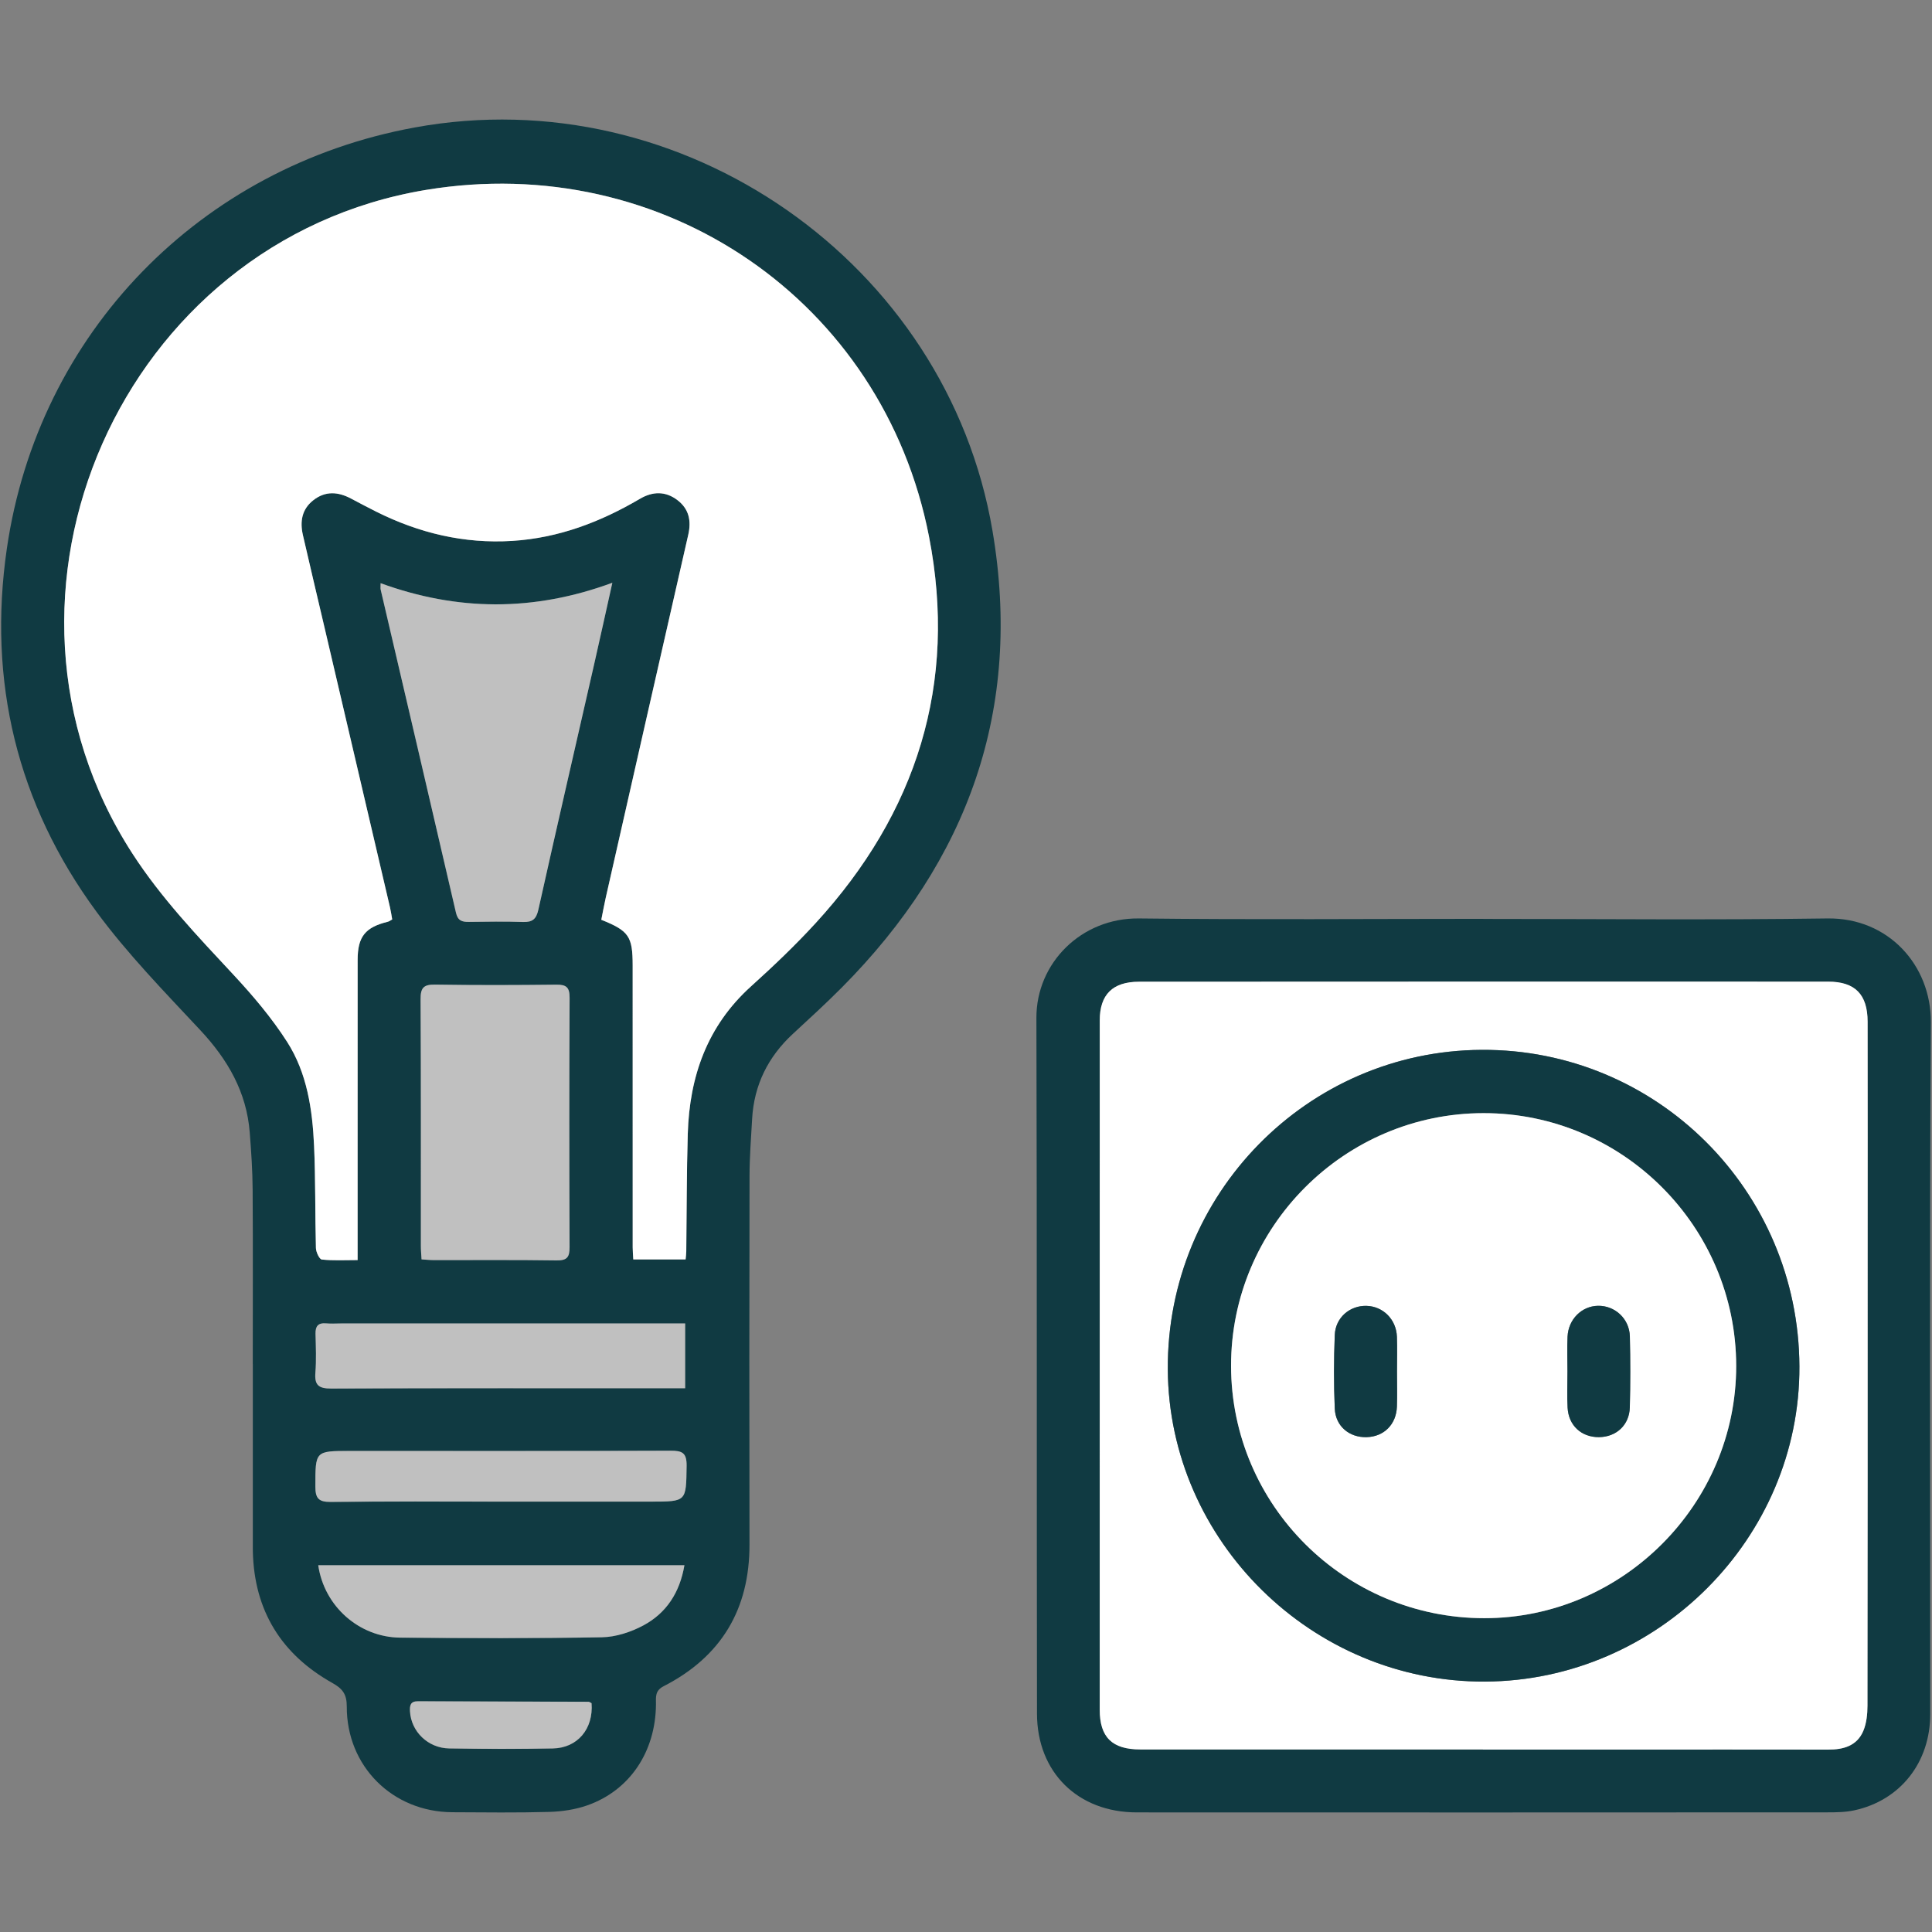
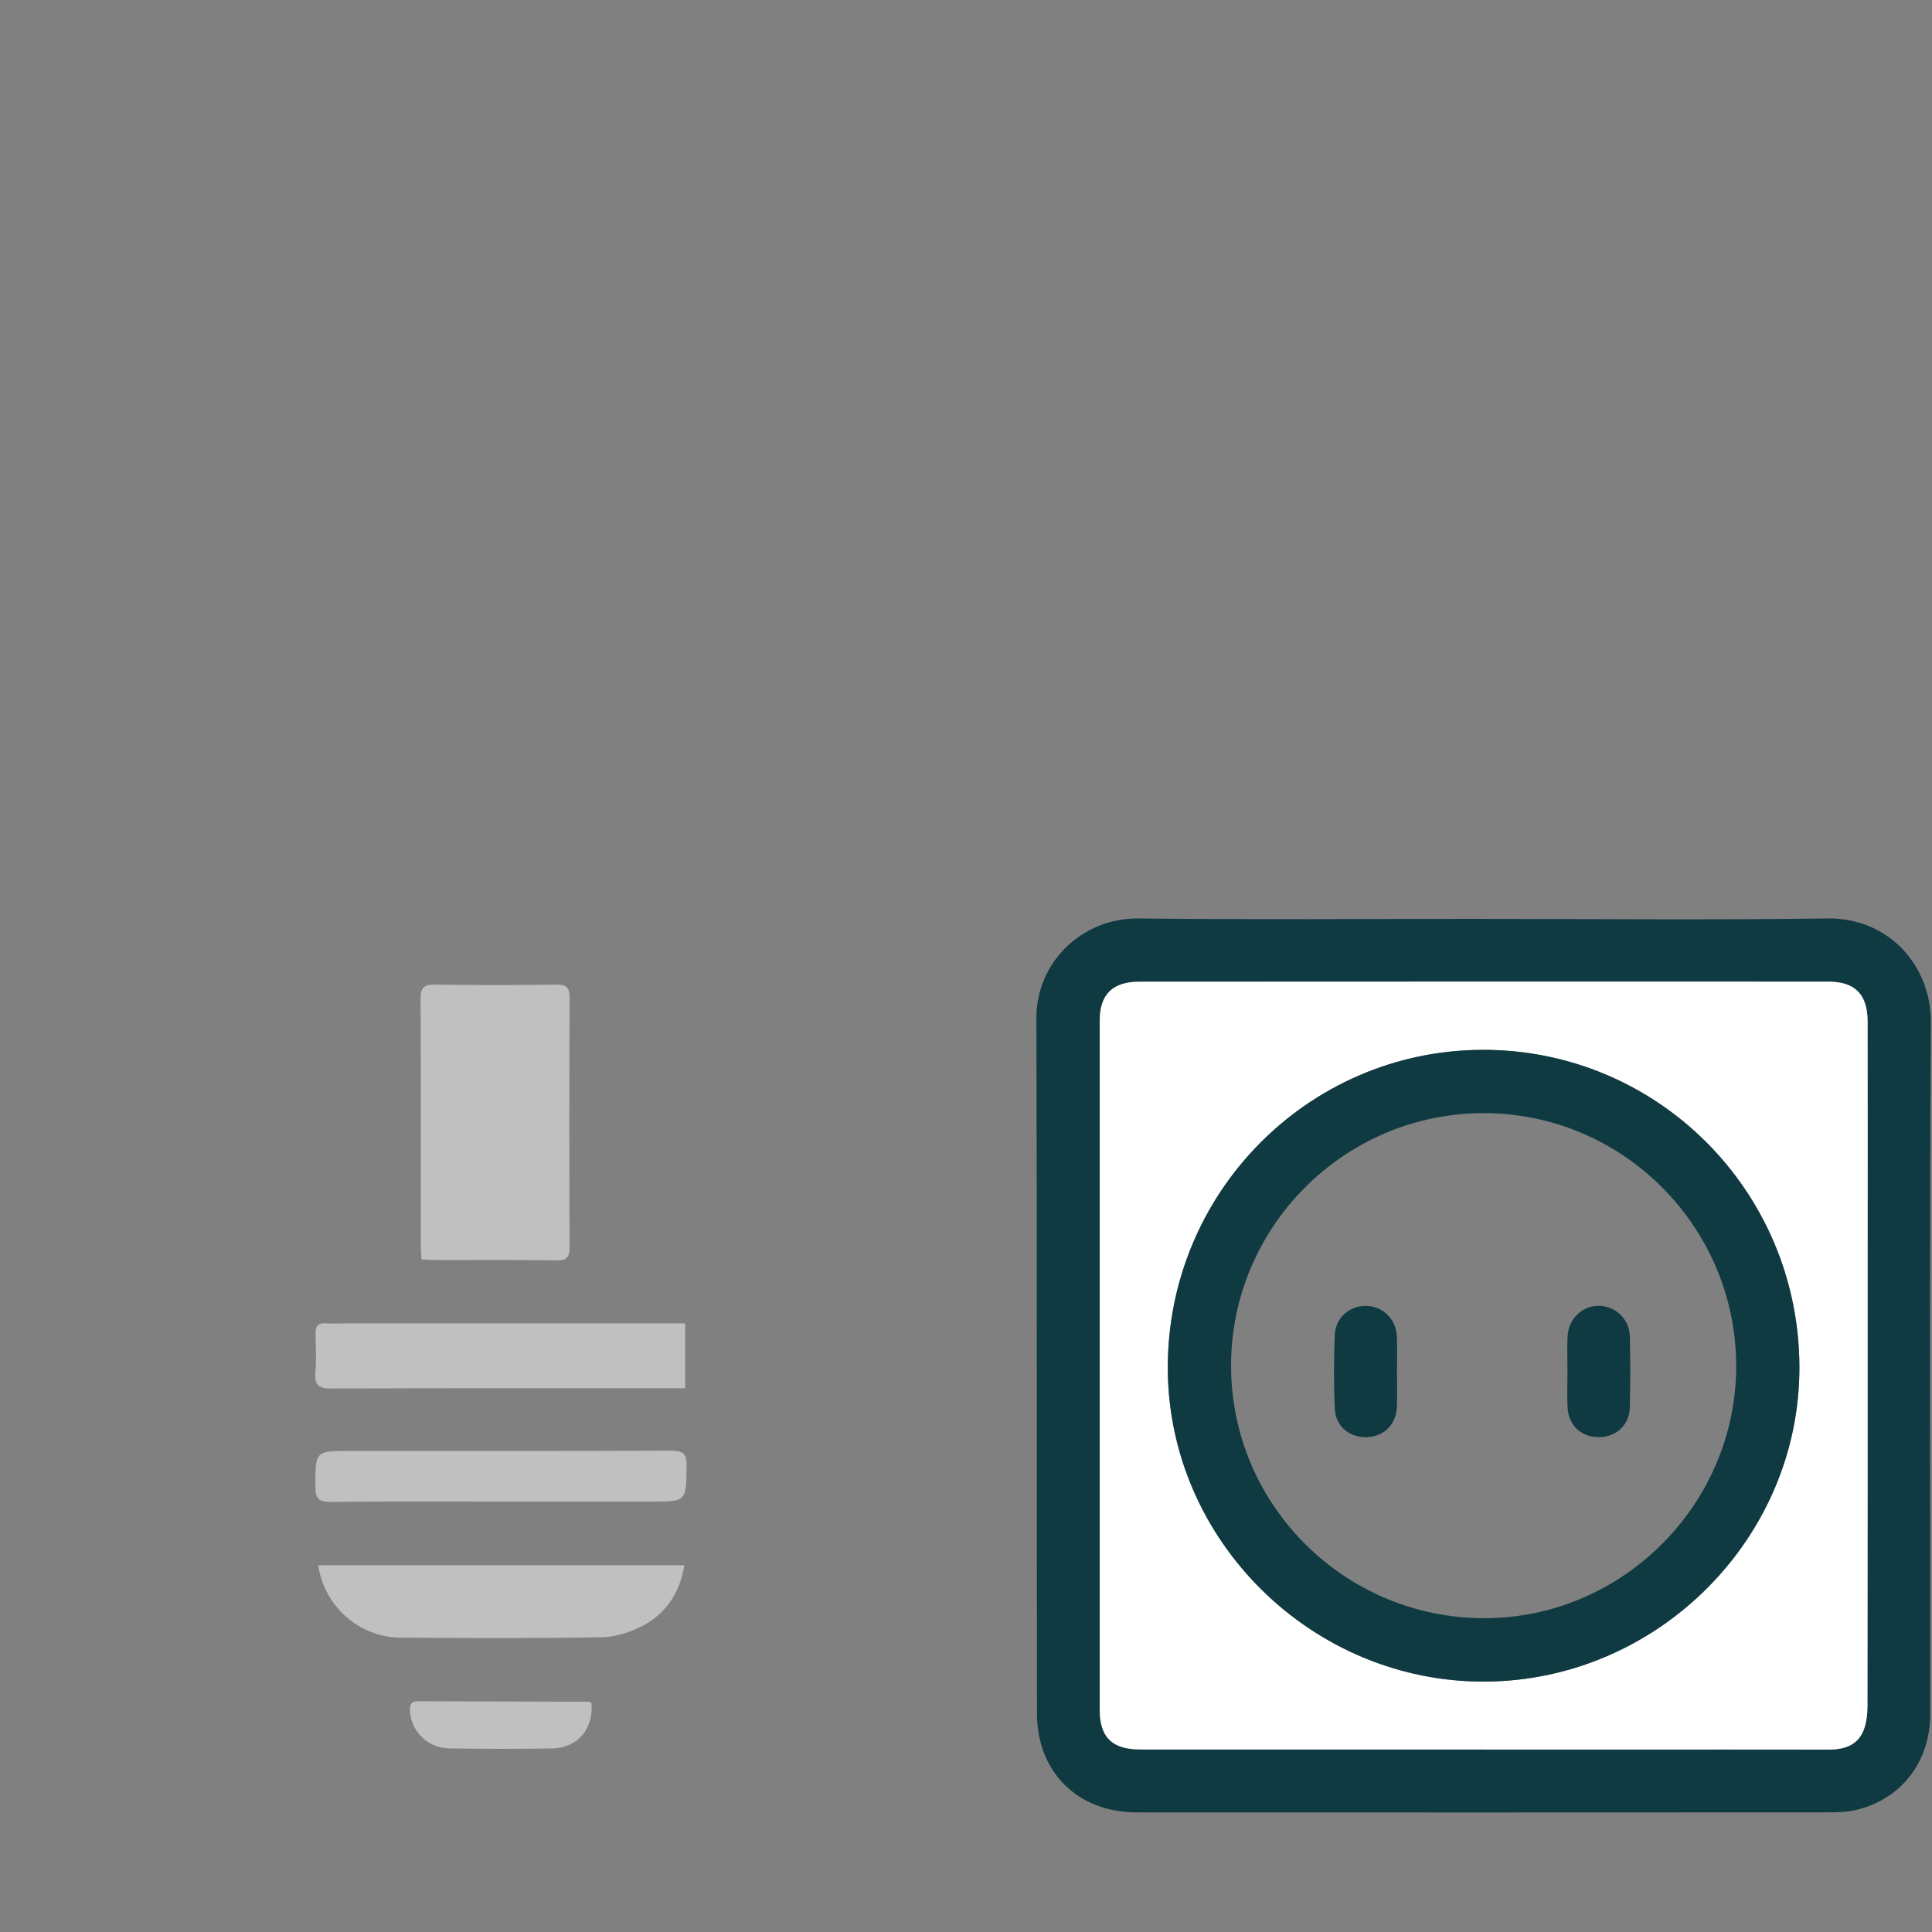
<svg xmlns="http://www.w3.org/2000/svg" width="100%" height="100%" viewBox="0 0 260 260" version="1.1" xml:space="preserve" style="fill-rule:evenodd;clip-rule:evenodd;stroke-linejoin:round;stroke-miterlimit:2;">
  <rect x="0" y="0" width="260" height="260" fill="#808080" stroke="none" />
  <g transform="matrix(1,0,0,1,0.153,16.087)">
    <g transform="matrix(2,0,0,2,79.456,9.217)">
-       <path d="M0,101.955C-0.098,101.907 -0.149,101.86 -0.2,101.86C-4.028,101.848 -7.856,101.842 -11.685,101.826C-12.18,101.824 -12.239,102.09 -12.218,102.498C-12.146,103.852 -11.017,104.978 -9.575,105C-7.255,105.034 -4.934,105.043 -2.614,105.001C-0.945,104.971 0.132,103.686 0,101.955M-6.174,88.39L3.998,88.39C6.408,88.39 6.36,88.389 6.396,85.991C6.409,85.102 6.104,84.96 5.307,84.964C-1.879,84.992 -9.066,84.98 -16.253,84.98C-18.608,84.98 -18.582,84.98 -18.584,87.375C-18.585,88.144 -18.381,88.419 -17.562,88.41C-13.767,88.367 -9.97,88.391 -6.174,88.39M-18.391,92.67C-17.991,95.438 -15.635,97.518 -12.869,97.542C-8.347,97.581 -3.825,97.598 0.696,97.517C1.637,97.5 2.649,97.167 3.488,96.718C5.034,95.888 5.936,94.51 6.249,92.67L-18.391,92.67ZM6.298,80.765L6.298,76.403L-16.823,76.403C-17.17,76.403 -17.521,76.429 -17.866,76.398C-18.405,76.351 -18.586,76.593 -18.574,77.105C-18.553,77.975 -18.514,78.849 -18.583,79.713C-18.651,80.556 -18.36,80.787 -17.52,80.783C-9.896,80.752 -2.273,80.765 5.351,80.765L6.298,80.765ZM-11.439,72.091C-11.118,72.11 -10.864,72.14 -10.611,72.14C-7.857,72.143 -5.104,72.119 -2.351,72.16C-1.642,72.171 -1.477,71.934 -1.479,71.266C-1.502,65.674 -1.503,60.081 -1.477,54.489C-1.474,53.794 -1.691,53.598 -2.366,53.605C-5.09,53.637 -7.815,53.645 -10.539,53.601C-11.316,53.59 -11.509,53.836 -11.505,54.592C-11.474,60.127 -11.488,65.663 -11.485,71.199C-11.485,71.48 -11.457,71.762 -11.439,72.091M1.399,26.562C-3.914,28.519 -9.041,28.467 -14.194,26.591C-14.194,26.85 -14.21,26.936 -14.192,27.015C-12.5,34.267 -10.798,41.516 -9.122,48.77C-8.999,49.301 -8.717,49.387 -8.264,49.382C-7.046,49.367 -5.828,49.346 -4.611,49.387C-3.974,49.408 -3.72,49.194 -3.578,48.554C-2.349,43.039 -1.076,37.534 0.179,32.025C0.576,30.282 0.959,28.535 1.399,26.562M6.328,72.09C6.346,71.89 6.371,71.723 6.373,71.554C6.405,68.915 6.396,66.275 6.474,63.639C6.588,59.782 7.779,56.381 10.734,53.714C12.24,52.354 13.716,50.95 15.084,49.456C21.875,42.043 24.639,33.354 22.706,23.448C19.609,7.583 4.815,-2.52 -11.146,0.128C-31.608,3.522 -42.155,27.377 -30.893,44.786C-28.959,47.775 -26.52,50.333 -24.106,52.925C-22.79,54.338 -21.52,55.836 -20.481,57.458C-19.141,59.553 -18.78,62.006 -18.67,64.456C-18.568,66.744 -18.608,69.038 -18.546,71.328C-18.539,71.601 -18.313,72.081 -18.148,72.099C-17.385,72.182 -16.608,72.136 -15.742,72.136L-15.742,67.164C-15.742,62.088 -15.745,57.011 -15.74,51.934C-15.738,50.369 -15.228,49.743 -13.71,49.37C-13.607,49.345 -13.518,49.269 -13.414,49.214C-13.467,48.921 -13.502,48.664 -13.561,48.413C-15.025,42.147 -16.491,35.883 -17.958,29.618C-18.446,27.53 -18.945,25.444 -19.423,23.353C-19.63,22.446 -19.503,21.615 -18.714,21.001C-17.9,20.367 -17.051,20.438 -16.187,20.893C-15.623,21.191 -15.061,21.492 -14.49,21.777C-11.607,23.218 -8.577,23.947 -5.333,23.744C-2.217,23.549 0.596,22.476 3.255,20.912C4.111,20.408 4.972,20.386 5.778,21C6.556,21.593 6.722,22.389 6.507,23.33C4.648,31.468 2.803,39.609 0.956,47.75C0.843,48.249 0.753,48.754 0.656,49.238C2.519,49.983 2.767,50.355 2.767,52.319C2.767,58.64 2.766,64.96 2.768,71.279C2.768,71.533 2.792,71.786 2.808,72.09L6.328,72.09ZM-22.796,79.134C-22.796,75.218 -22.78,71.302 -22.805,67.386C-22.813,66.111 -22.9,64.836 -22.999,63.564C-23.208,60.836 -24.478,58.644 -26.326,56.666C-28.737,54.084 -31.227,51.533 -33.313,48.697C-38.663,41.424 -40.64,33.182 -39.344,24.264C-37.234,9.743 -26.324,-1.436 -11.893,-4.076C6.123,-7.373 23.909,5.007 26.976,23.056C29.017,35.063 25.339,45.246 16.834,53.801C15.772,54.869 14.657,55.888 13.55,56.911C11.875,58.46 10.932,60.354 10.804,62.64C10.733,63.913 10.632,65.187 10.63,66.462C10.614,74.729 10.609,82.996 10.627,91.264C10.637,95.631 8.729,98.822 4.853,100.808C4.246,101.118 4.338,101.558 4.334,102.033C4.308,105.216 2.578,107.821 -0.289,108.827C-1.093,109.109 -1.983,109.242 -2.839,109.267C-5.014,109.328 -7.19,109.3 -9.366,109.289C-13.391,109.269 -16.484,106.2 -16.471,102.176C-16.469,101.37 -16.731,100.987 -17.436,100.594C-20.87,98.671 -22.698,95.725 -22.791,91.753C-22.792,91.694 -22.792,91.637 -22.792,91.578L-22.792,79.134L-22.796,79.134Z" style="fill:rgb(16,58,66);fill-rule:nonzero;" />
-     </g>
+       </g>
    <g transform="matrix(2,0,0,2,92.112,4.362)">
-       <path d="M0,74.517L-3.52,74.517C-3.536,74.213 -3.56,73.96 -3.56,73.706C-3.562,67.387 -3.562,61.067 -3.562,54.746C-3.562,52.783 -3.81,52.411 -5.672,51.665C-5.575,51.181 -5.485,50.676 -5.372,50.177C-3.525,42.037 -1.68,33.895 0.179,25.757C0.394,24.816 0.228,24.02 -0.55,23.427C-1.356,22.813 -2.217,22.835 -3.073,23.339C-5.732,24.903 -8.545,25.976 -11.662,26.171C-14.905,26.374 -17.935,25.645 -20.818,24.204C-21.389,23.919 -21.951,23.619 -22.516,23.321C-23.379,22.866 -24.228,22.794 -25.042,23.428C-25.831,24.042 -25.958,24.873 -25.751,25.781C-25.273,27.871 -24.774,29.957 -24.286,32.045C-22.819,38.31 -21.353,44.575 -19.889,50.84C-19.83,51.091 -19.795,51.348 -19.742,51.641C-19.846,51.697 -19.936,51.772 -20.038,51.797C-21.556,52.17 -22.066,52.796 -22.068,54.362C-22.073,59.438 -22.07,64.515 -22.07,69.591L-22.07,74.563C-22.937,74.563 -23.713,74.609 -24.477,74.526C-24.641,74.508 -24.867,74.028 -24.875,73.755C-24.936,71.465 -24.896,69.171 -24.999,66.883C-25.108,64.433 -25.469,61.98 -26.81,59.885C-27.848,58.263 -29.118,56.765 -30.434,55.352C-32.848,52.76 -35.287,50.203 -37.221,47.213C-48.483,29.804 -37.937,5.95 -17.474,2.555C-1.513,-0.092 13.281,10.01 16.377,25.875C18.311,35.782 15.547,44.47 8.756,51.883C7.388,53.377 5.912,54.782 4.406,56.141C1.451,58.808 0.26,62.209 0.146,66.066C0.068,68.703 0.077,71.342 0.045,73.981C0.043,74.15 0.018,74.317 0,74.517" style="fill:white;fill-rule:nonzero;" />
-     </g>
+       </g>
    <g transform="matrix(2,0,0,2,-742.475,-2435.51)">
      <g opacity="0.5">
        <g transform="matrix(1,0,0,1,412.365,1271.77)">
-           <path d="M0,-22.846C-0.44,-20.873 -0.823,-19.126 -1.22,-17.383C-2.475,-11.874 -3.748,-6.369 -4.977,-0.855C-5.12,-0.214 -5.373,0 -6.01,-0.022C-7.227,-0.063 -8.446,-0.041 -9.664,-0.027C-10.117,-0.022 -10.398,-0.108 -10.521,-0.638C-12.198,-7.893 -13.899,-15.142 -15.591,-22.394C-15.61,-22.472 -15.594,-22.559 -15.594,-22.818C-10.44,-20.942 -5.313,-20.889 0,-22.846" style="fill:white;fill-rule:nonzero;" />
-         </g>
+           </g>
      </g>
    </g>
    <g transform="matrix(2,0,0,2,-742.475,-2435.51)">
      <g opacity="0.5">
        <g transform="matrix(1,0,0,1,399.526,1276.03)">
          <path d="M0,18.421C-0.018,18.092 -0.046,17.811 -0.046,17.529C-0.049,11.993 -0.034,6.457 -0.065,0.922C-0.07,0.166 0.123,-0.08 0.9,-0.068C3.624,-0.024 6.349,-0.033 9.073,-0.064C9.749,-0.072 9.966,0.124 9.962,0.819C9.936,6.411 9.938,12.004 9.96,17.596C9.963,18.264 9.798,18.501 9.089,18.49C6.336,18.449 3.582,18.474 0.829,18.47C0.575,18.47 0.322,18.441 0,18.421" style="fill:white;fill-rule:nonzero;" />
        </g>
      </g>
    </g>
    <g transform="matrix(2,0,0,2,-742.475,-2435.51)">
      <g opacity="0.5">
        <g transform="matrix(1,0,0,1,417.264,1298.73)">
          <path d="M0,4.392L-0.947,4.392C-8.571,4.392 -16.194,4.379 -23.817,4.411C-24.658,4.414 -24.949,4.183 -24.881,3.34C-24.812,2.476 -24.851,1.602 -24.872,0.733C-24.884,0.22 -24.703,-0.022 -24.164,0.026C-23.818,0.056 -23.468,0.031 -23.121,0.031L0,0.031L0,4.392Z" style="fill:white;fill-rule:nonzero;" />
        </g>
      </g>
    </g>
    <g transform="matrix(2,0,0,2,-742.475,-2435.51)">
      <g opacity="0.5">
        <g transform="matrix(1,0,0,1,392.575,1319.96)">
          <path d="M0,-4.928L24.64,-4.928C24.327,-3.088 23.425,-1.71 21.879,-0.88C21.041,-0.431 20.028,-0.098 19.087,-0.081C14.566,0 10.044,-0.017 5.522,-0.056C2.756,-0.079 0.4,-2.159 0,-4.928" style="fill:white;fill-rule:nonzero;" />
        </g>
      </g>
    </g>
    <g transform="matrix(2,0,0,2,-742.475,-2435.51)">
      <g opacity="0.5">
        <g transform="matrix(1,0,0,1,404.792,1307.35)">
          <path d="M0,3.401C-3.796,3.402 -7.593,3.379 -11.389,3.422C-12.208,3.43 -12.412,3.156 -12.411,2.386C-12.408,-0.008 -12.434,-0.008 -10.079,-0.008C-2.893,-0.008 4.294,0.004 11.481,-0.025C12.278,-0.029 12.583,0.114 12.57,1.003C12.534,3.4 12.582,3.401 10.171,3.401L0,3.401Z" style="fill:white;fill-rule:nonzero;" />
        </g>
      </g>
    </g>
    <g transform="matrix(2,0,0,2,-742.475,-2435.51)">
      <g opacity="0.5">
        <g transform="matrix(1,0,0,1,410.966,1327.27)">
          <path d="M0,-2.957C0.132,-1.226 -0.945,0.059 -2.614,0.089C-4.934,0.131 -7.255,0.122 -9.575,0.088C-11.017,0.066 -12.146,-1.06 -12.218,-2.414C-12.239,-2.822 -12.18,-3.088 -11.685,-3.086C-7.856,-3.07 -4.028,-3.064 -0.2,-3.052C-0.149,-3.052 -0.098,-3.005 0,-2.957" style="fill:white;fill-rule:nonzero;" />
        </g>
      </g>
    </g>
    <g transform="matrix(2,0,0,2,199.414,115.875)">
      <path d="M0,51.738L0,51.744C3.19,51.744 6.38,51.745 9.571,51.744C14.124,51.744 18.677,51.738 23.23,51.747C24.261,51.749 25.172,51.495 25.597,50.48C25.811,49.967 25.873,49.359 25.874,48.794C25.89,38.643 25.886,28.492 25.886,18.342C25.887,13.15 25.893,7.959 25.884,2.767C25.881,0.932 25.042,0.072 23.232,0.072C7.774,0.067 -7.684,0.07 -23.143,0.078C-24.917,0.079 -25.783,0.944 -25.784,2.68C-25.788,18.138 -25.789,33.596 -25.786,49.054C-25.785,50.918 -24.951,51.735 -23.056,51.736C-15.371,51.741 -7.686,51.738 0,51.738M0.029,-4.149C7.745,-4.149 15.461,-4.07 23.175,-4.181C27.288,-4.241 30.164,-1.02 30.14,2.81C30.043,18.328 30.102,33.846 30.097,49.364C30.097,52.609 28.085,55.163 24.989,55.832C24.401,55.96 23.78,55.968 23.173,55.968C7.684,55.976 -7.805,55.979 -23.294,55.971C-27.252,55.969 -30.001,53.278 -30.007,49.325C-30.032,33.72 -30.003,18.115 -30.046,2.509C-30.056,-1.186 -27.02,-4.226 -23.144,-4.181C-15.421,-4.09 -7.695,-4.154 0.029,-4.154L0.029,-4.149Z" style="fill:rgb(16,58,66);fill-rule:nonzero;" />
    </g>
    <g transform="matrix(2,0,0,2,199.706,125.166)">
      <path d="M0,42.524C11.62,42.463 21.196,32.863 21.149,21.319C21.101,9.471 11.537,-0.053 -0.242,0.016C-11.972,0.086 -21.422,9.713 -21.351,21.521C-21.28,33.075 -11.614,42.584 0,42.524M-0.146,47.092C-7.832,47.092 -15.517,47.095 -23.202,47.09C-25.097,47.089 -25.931,46.272 -25.932,44.409C-25.935,28.951 -25.934,13.493 -25.93,-1.965C-25.929,-3.702 -25.063,-4.567 -23.289,-4.568C-7.83,-4.576 7.628,-4.579 23.086,-4.574C24.896,-4.574 25.735,-3.713 25.738,-1.878C25.747,3.313 25.741,8.504 25.74,13.696C25.74,23.846 25.744,33.998 25.728,44.148C25.727,44.713 25.665,45.322 25.451,45.835C25.026,46.849 24.115,47.103 23.084,47.101C18.531,47.092 13.978,47.098 9.425,47.098C6.234,47.099 3.044,47.098 -0.146,47.098L-0.146,47.092Z" style="fill:white;fill-rule:nonzero;" />
    </g>
    <g transform="matrix(2,0,0,2,233.495,167.66)">
      <path d="M0,0.037C-0.006,-9.336 -7.639,-16.976 -16.997,-16.973C-26.361,-16.97 -34.003,-9.317 -33.988,0.044C-33.974,9.409 -26.34,17.011 -16.949,17.011C-7.652,17.012 0.005,9.343 0,0.037M-16.895,21.277C-28.508,21.337 -38.175,11.828 -38.245,0.274C-38.317,-11.533 -28.867,-21.161 -17.137,-21.231C-5.358,-21.3 4.207,-11.776 4.254,0.072C4.301,11.616 -5.274,21.217 -16.895,21.277" style="fill:rgb(16,58,66);fill-rule:nonzero;" />
    </g>
    <g transform="matrix(2,0,0,2,187.848,166.885)">
-       <path d="M0,0.811C0,0.029 0.022,-0.755 -0.005,-1.537C-0.046,-2.701 -0.93,-3.584 -2.046,-3.617C-3.167,-3.65 -4.141,-2.831 -4.187,-1.658C-4.253,-0.009 -4.257,1.647 -4.187,3.295C-4.135,4.491 -3.198,5.253 -2.035,5.217C-0.874,5.181 -0.047,4.36 -0.005,3.159C0.021,2.377 0,1.593 0,0.811M11.472,0.803C11.472,1.615 11.436,2.428 11.48,3.238C11.546,4.436 12.411,5.222 13.583,5.216C14.751,5.209 15.634,4.409 15.666,3.217C15.708,1.624 15.708,0.029 15.668,-1.565C15.639,-2.753 14.662,-3.645 13.519,-3.622C12.425,-3.6 11.529,-2.71 11.477,-1.544C11.442,-0.763 11.47,0.021 11.472,0.803M22.824,0.424C22.829,9.73 15.172,17.399 5.875,17.398C-3.516,17.398 -11.15,9.796 -11.165,0.431C-11.18,-8.929 -3.538,-16.583 5.827,-16.585C15.185,-16.588 22.818,-8.949 22.824,0.424" style="fill:white;fill-rule:nonzero;" />
-     </g>
+       </g>
    <g transform="matrix(2,0,0,2,210.789,168.434)">
      <path d="M0,0.029C0,-0.753 -0.029,-1.537 0.006,-2.319C0.058,-3.485 0.955,-4.374 2.048,-4.396C3.191,-4.419 4.168,-3.528 4.198,-2.339C4.237,-0.745 4.238,0.85 4.195,2.443C4.163,3.634 3.28,4.435 2.112,4.442C0.94,4.448 0.075,3.662 0.01,2.464C-0.035,1.654 0.001,0.841 0,0.029" style="fill:rgb(16,58,66);fill-rule:nonzero;" />
    </g>
    <g transform="matrix(2,0,0,2,187.848,168.469)">
      <path d="M0,0.019C0,0.801 0.021,1.585 -0.005,2.367C-0.047,3.568 -0.874,4.389 -2.035,4.425C-3.198,4.461 -4.135,3.699 -4.187,2.503C-4.257,0.855 -4.253,-0.801 -4.187,-2.45C-4.141,-3.623 -3.167,-4.442 -2.046,-4.409C-0.93,-4.376 -0.046,-3.493 -0.005,-2.329C0.022,-1.547 0,-0.763 0,0.019" style="fill:rgb(16,58,66);fill-rule:nonzero;" />
    </g>
  </g>
</svg>